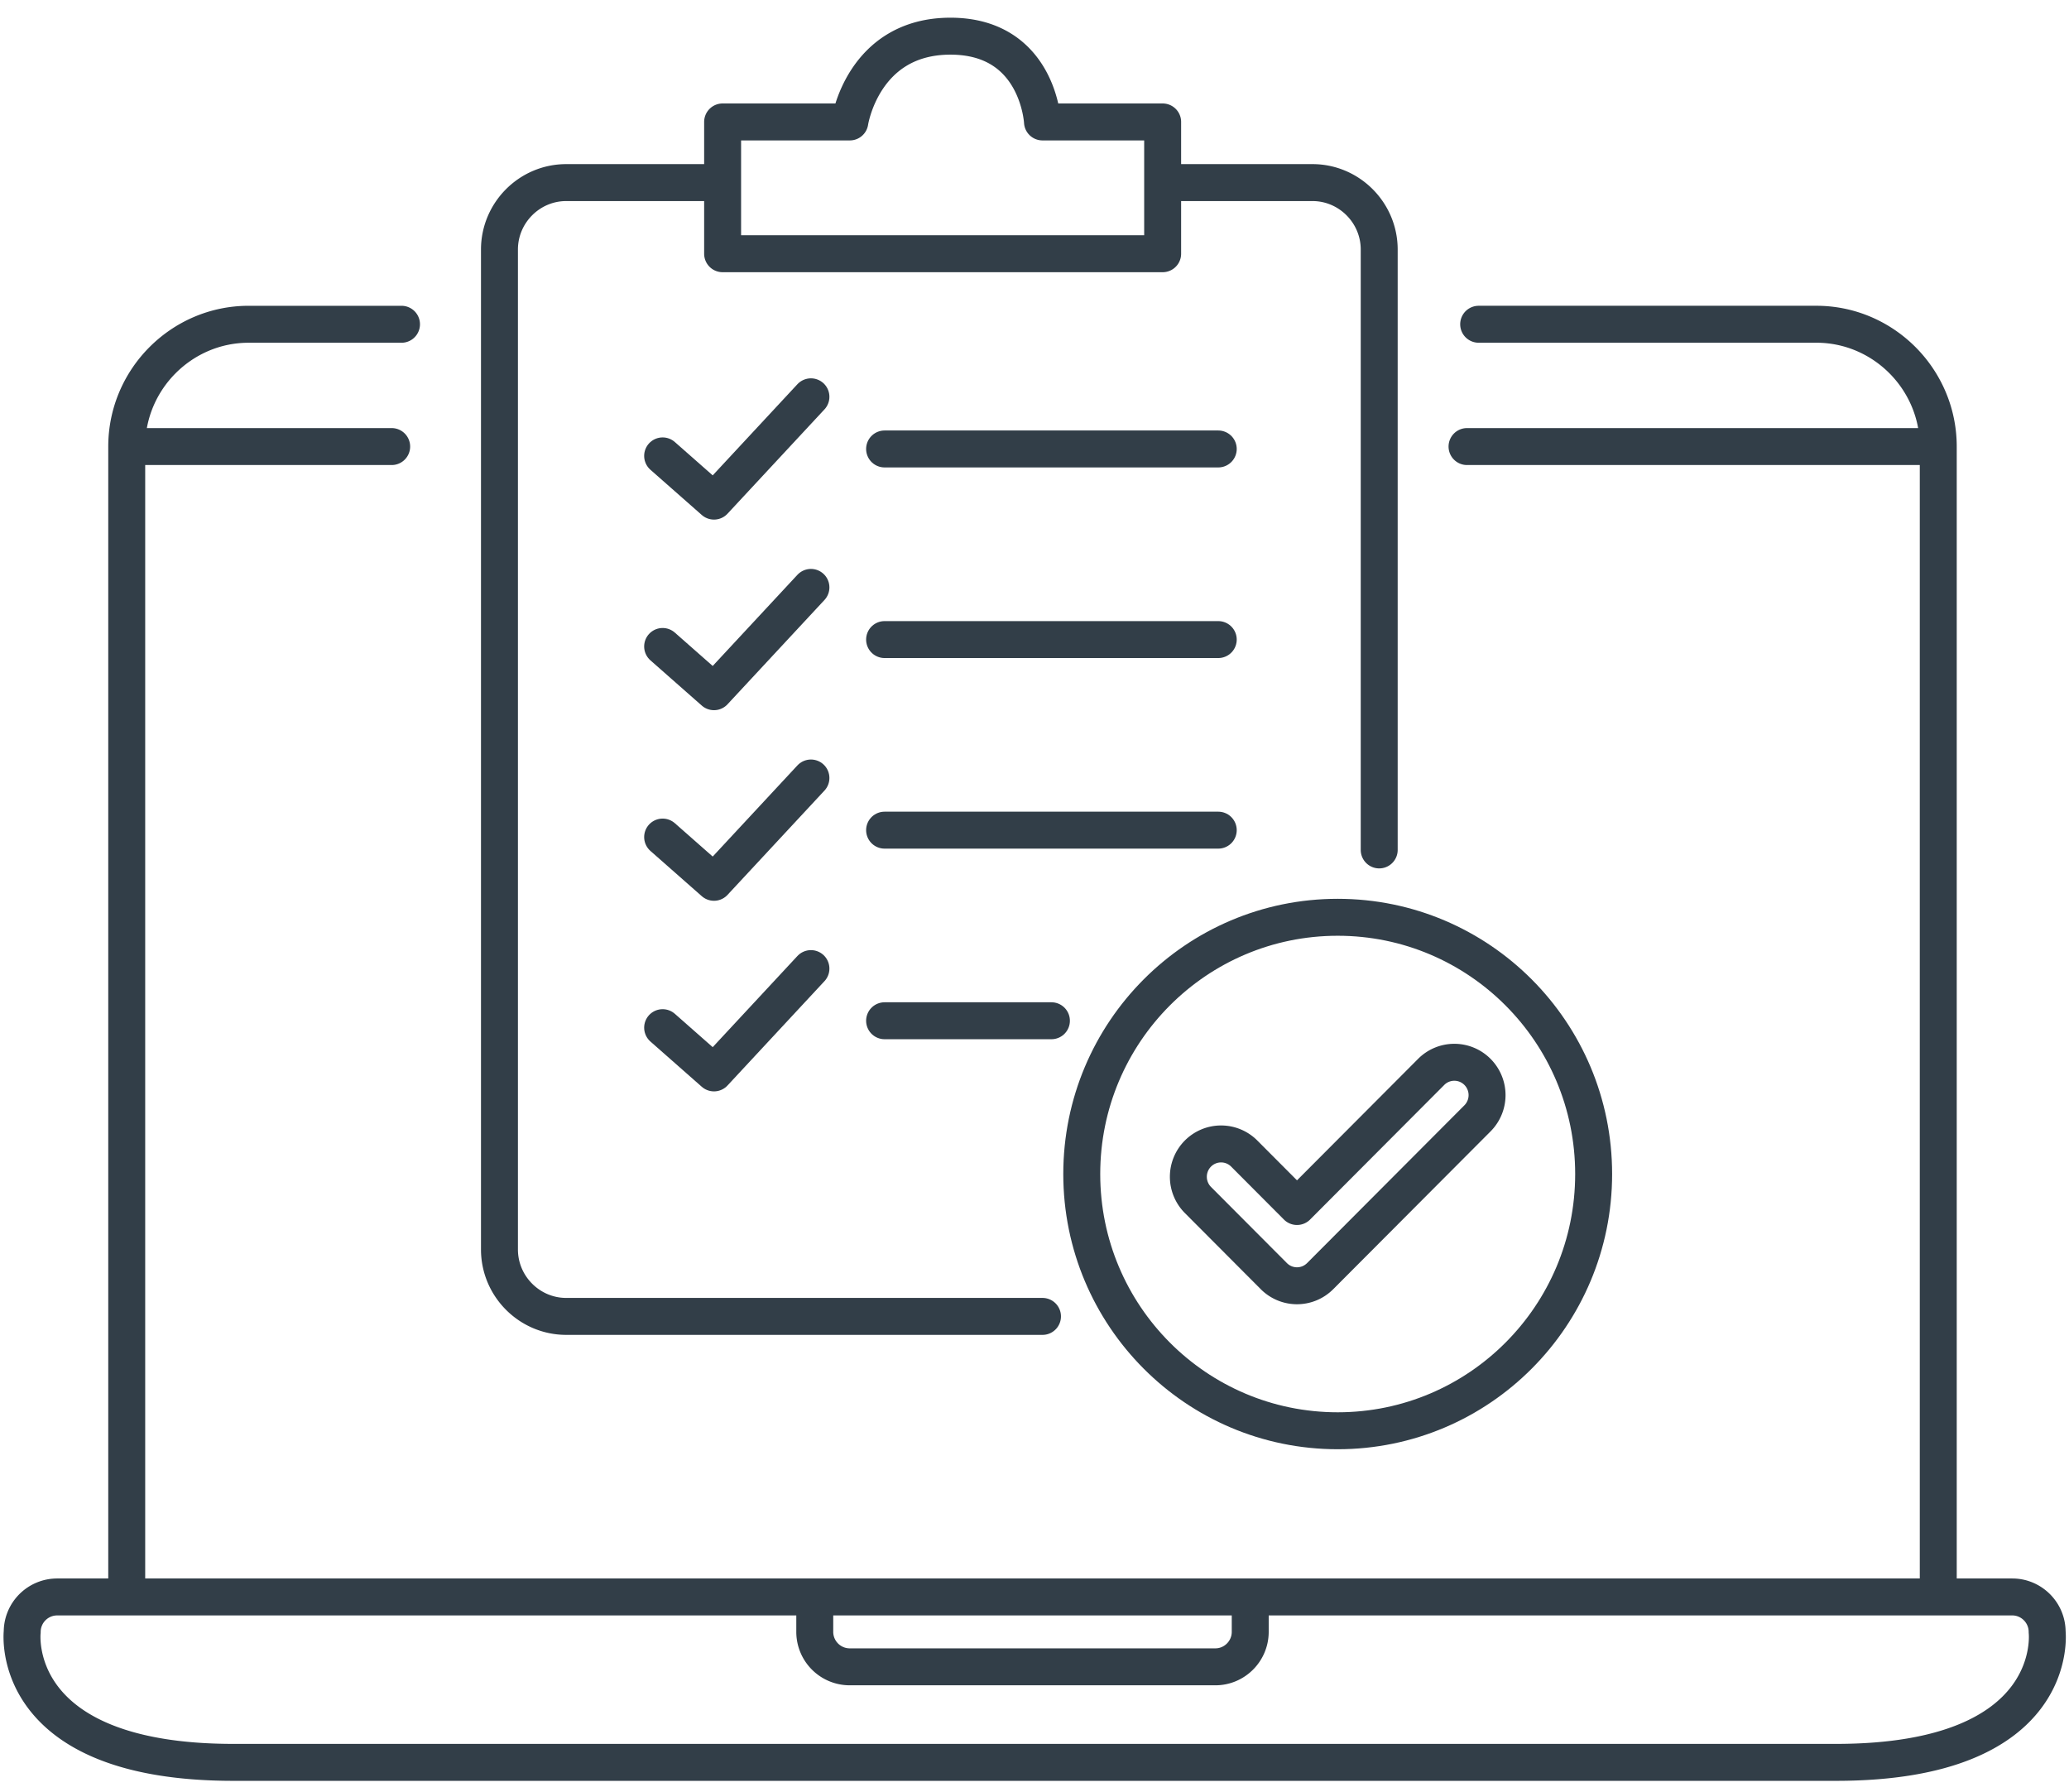
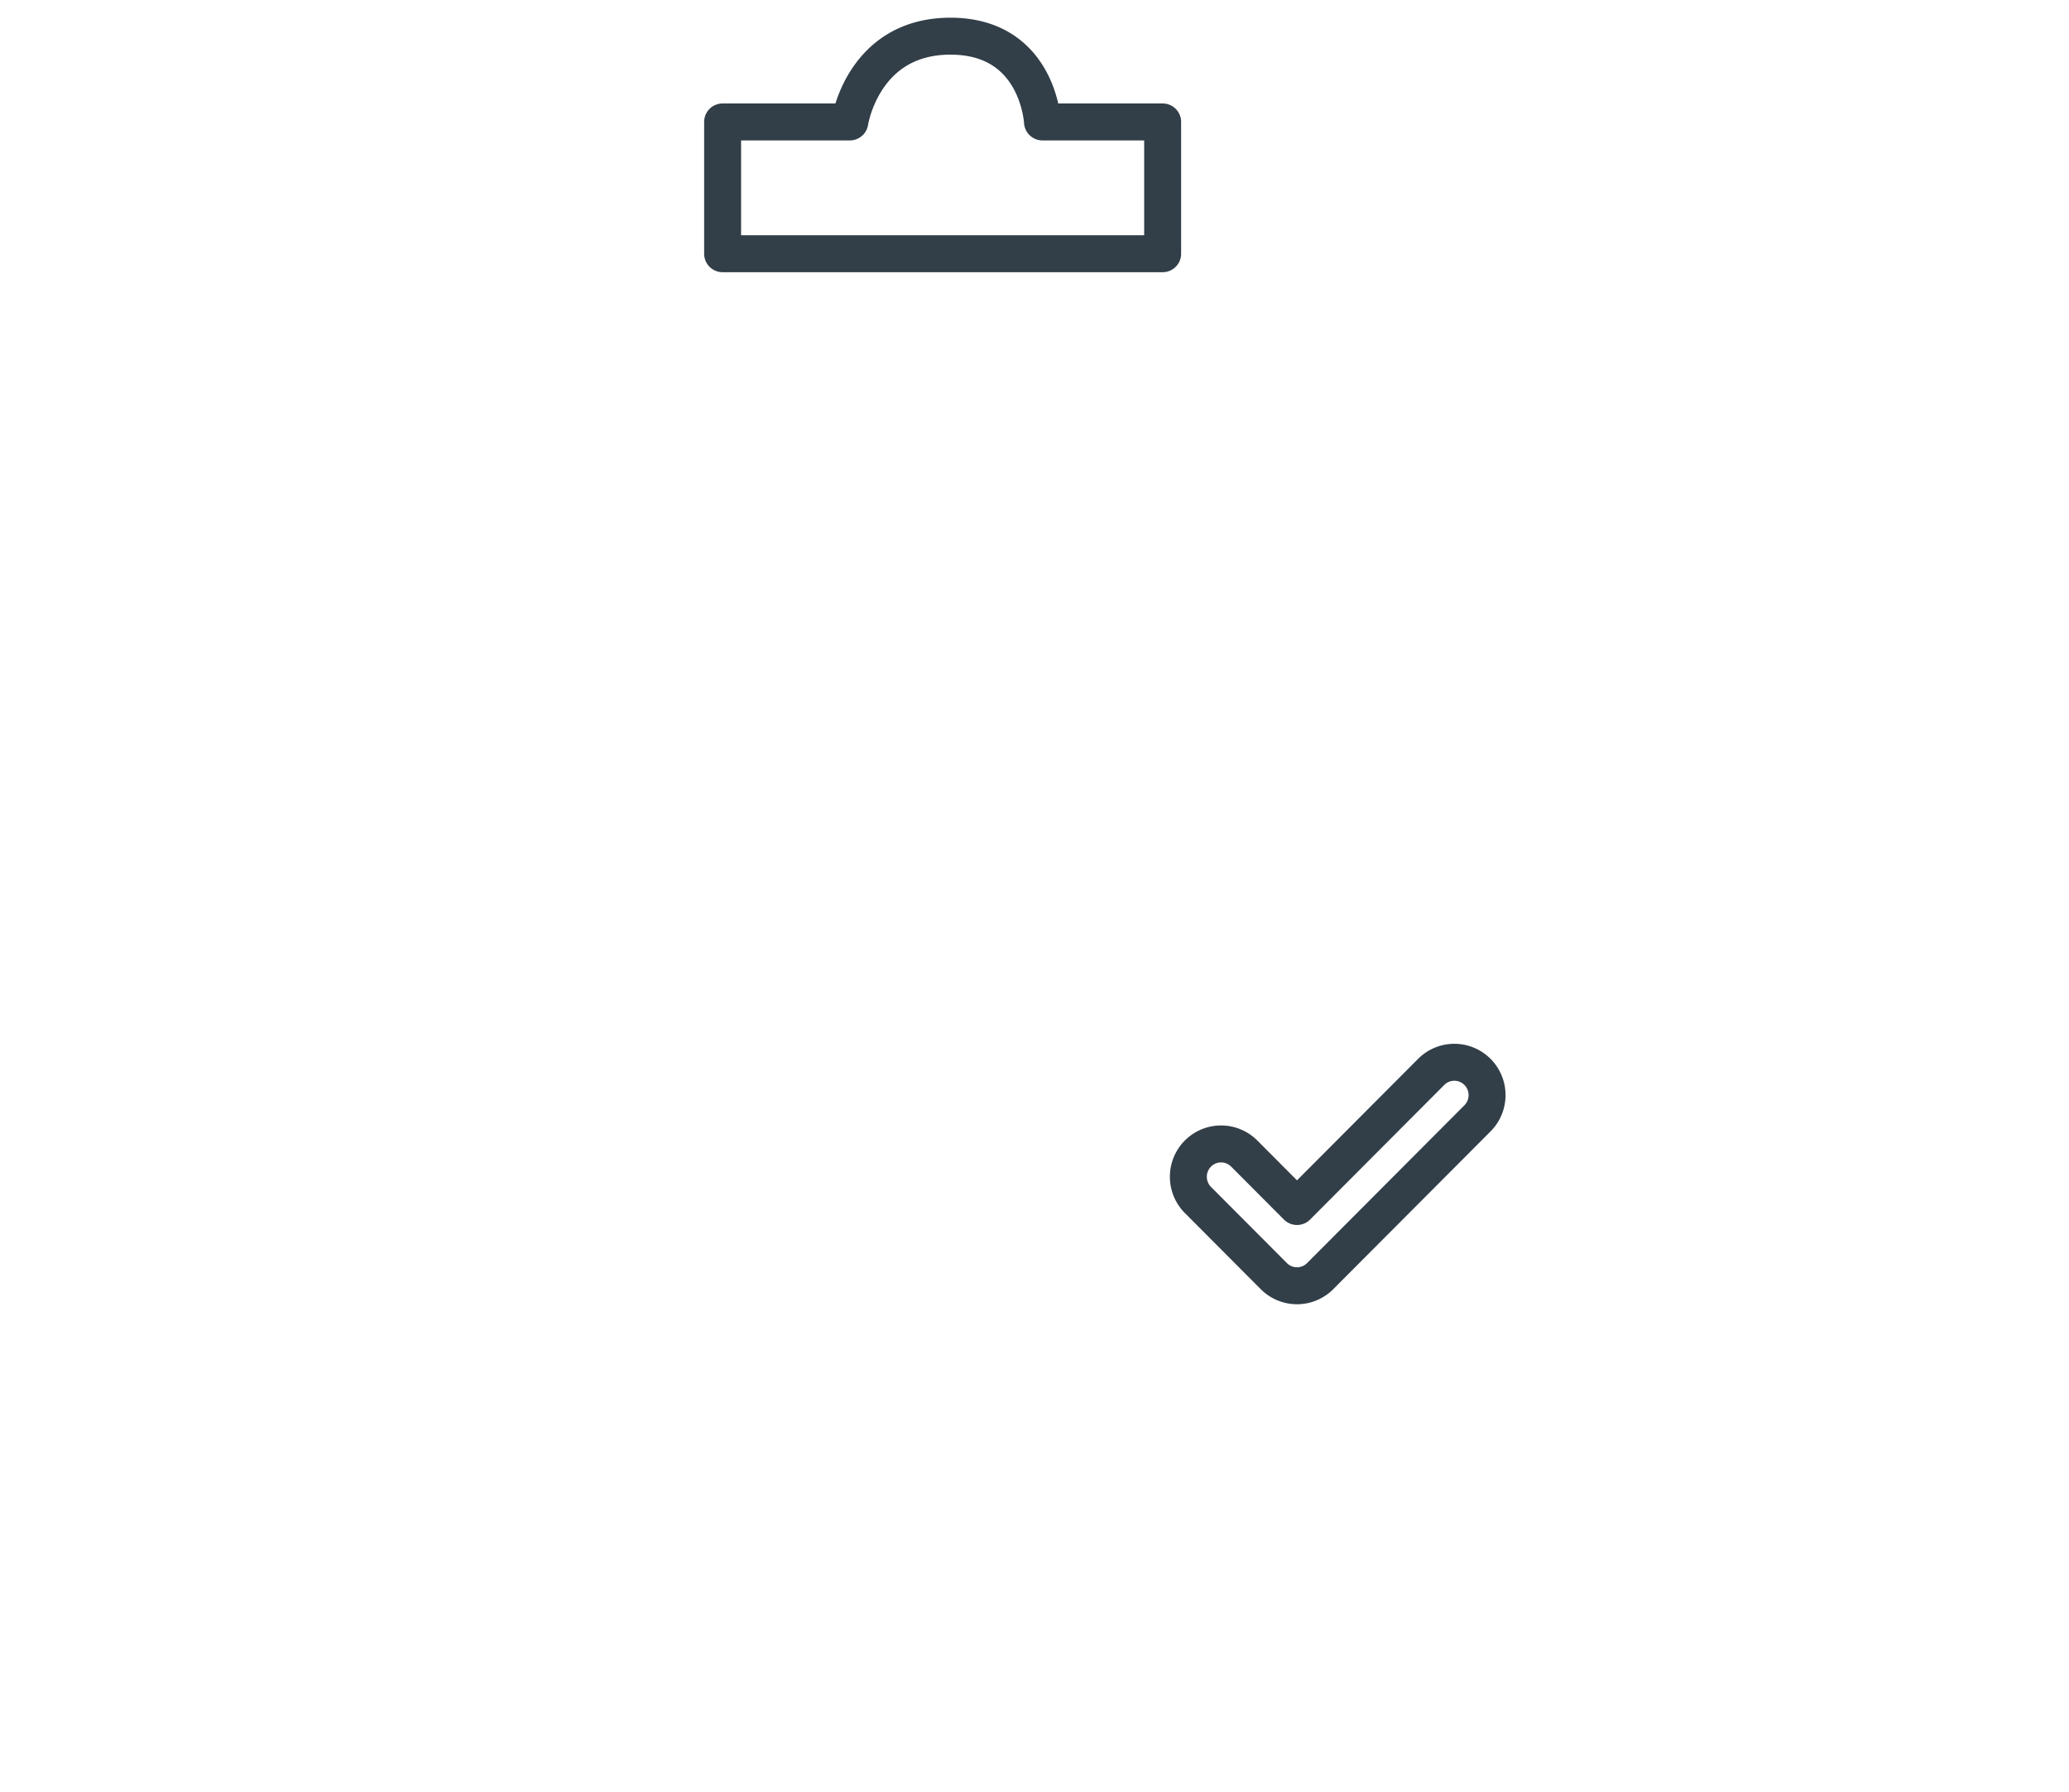
<svg xmlns="http://www.w3.org/2000/svg" width="112" height="97">
  <g stroke="#323E48" stroke-width="2" fill="none" fill-rule="evenodd" stroke-linecap="round" stroke-linejoin="round">
-     <path d="M104.923 28.997v57.438M21.734 17.551H13.46c-3.63 0-6.6 2.979-6.6 6.62v2.285M104.923 28.997V24.17c0-3.641-2.97-6.62-6.6-6.62H80.044M6.86 86.435v-59.98M56.01 86.435H3.088a1.894 1.894 0 0 0-1.886 1.891s-.825 7.062 11.433 7.062h43.373M56.01 86.435h52.92c1.038 0 1.887.851 1.887 1.891 0 0 .825 7.062-11.433 7.062H56.009M21.202 24.17H6.86M104.923 24.17H79.414" />
-     <path d="M67.678 86.435v1.891c0 1.04-.849 1.891-1.886 1.891h-19.8a1.894 1.894 0 0 1-1.887-1.89v-1.892M56.432 71.25H30.65c-1.987 0-3.613-1.63-3.613-3.623v-54.12c0-1.994 1.626-3.624 3.613-3.624h8.241M63.125 9.883h7.923c1.987 0 3.612 1.63 3.612 3.623v32.496" />
    <path d="M56.432 6.6h6.505v7.133h-23.82V6.6h6.886s.697-4.642 5.447-4.642S56.432 6.6 56.432 6.6zM70.21 69.592c-.453 0-.907-.174-1.253-.52l-4.11-4.123a1.782 1.782 0 0 1 0-2.513 1.769 1.769 0 0 1 2.506 0l2.857 2.866 7.263-7.285a1.767 1.767 0 0 1 2.507 0 1.782 1.782 0 0 1 0 2.513l-8.518 8.542c-.346.346-.799.52-1.252.52z" />
-     <path d="M86.268 63.544c0 7.675-6.203 13.896-13.855 13.896s-13.855-6.221-13.855-13.896c0-7.675 6.203-13.896 13.855-13.896s13.855 6.221 13.855 13.896zM47.885 24.3h18.062M47.885 34.617h18.062M47.885 44.932h18.062M47.885 55.248h9.031M35.87 24.675l2.78 2.448 5.248-5.646M35.87 34.99l2.78 2.449 5.248-5.646M35.87 45.306l2.78 2.449 5.248-5.646M35.87 55.622l2.78 2.449 5.248-5.646" />
  </g>
</svg>